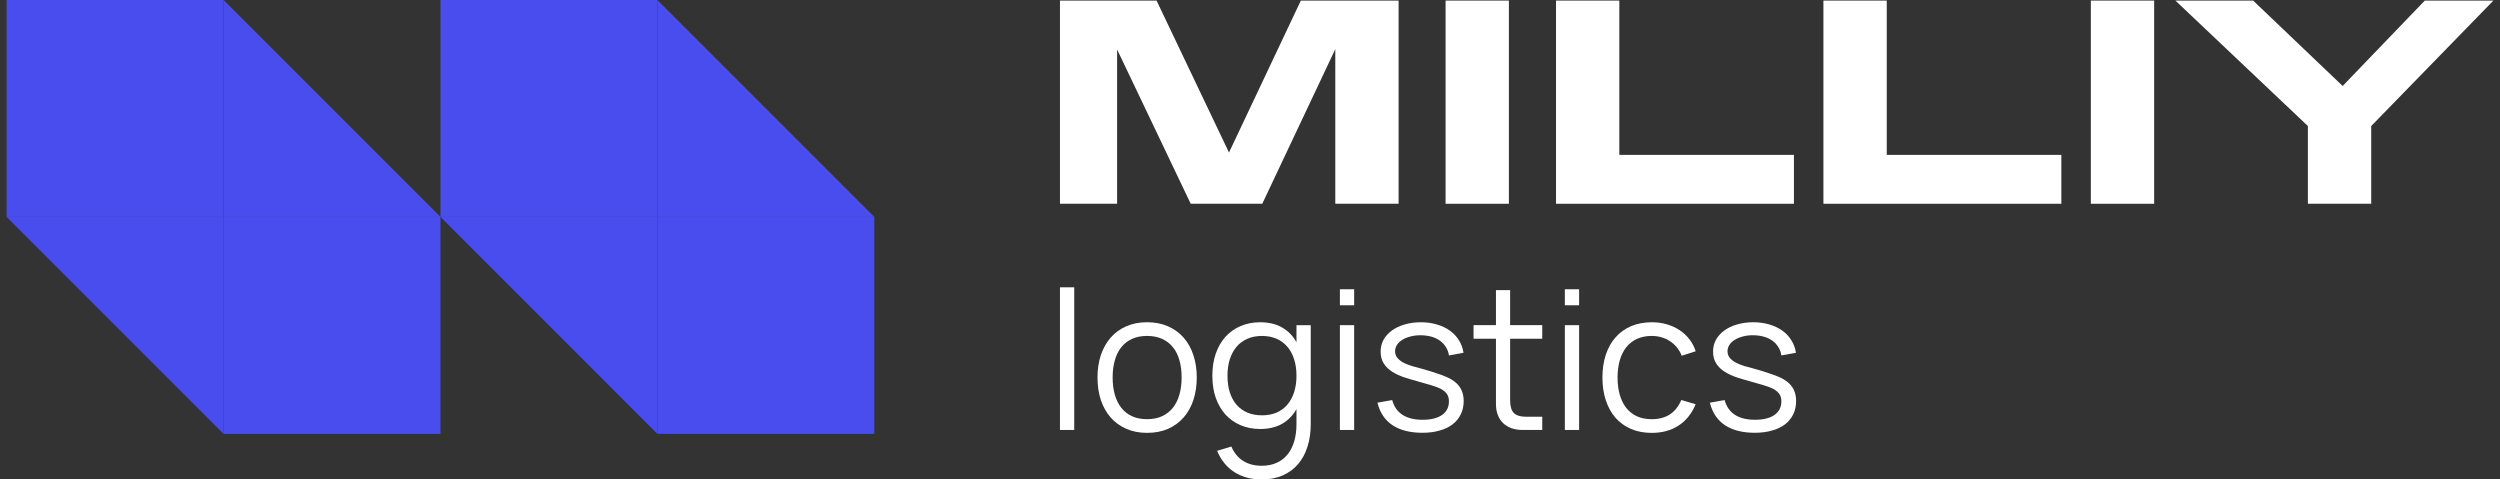
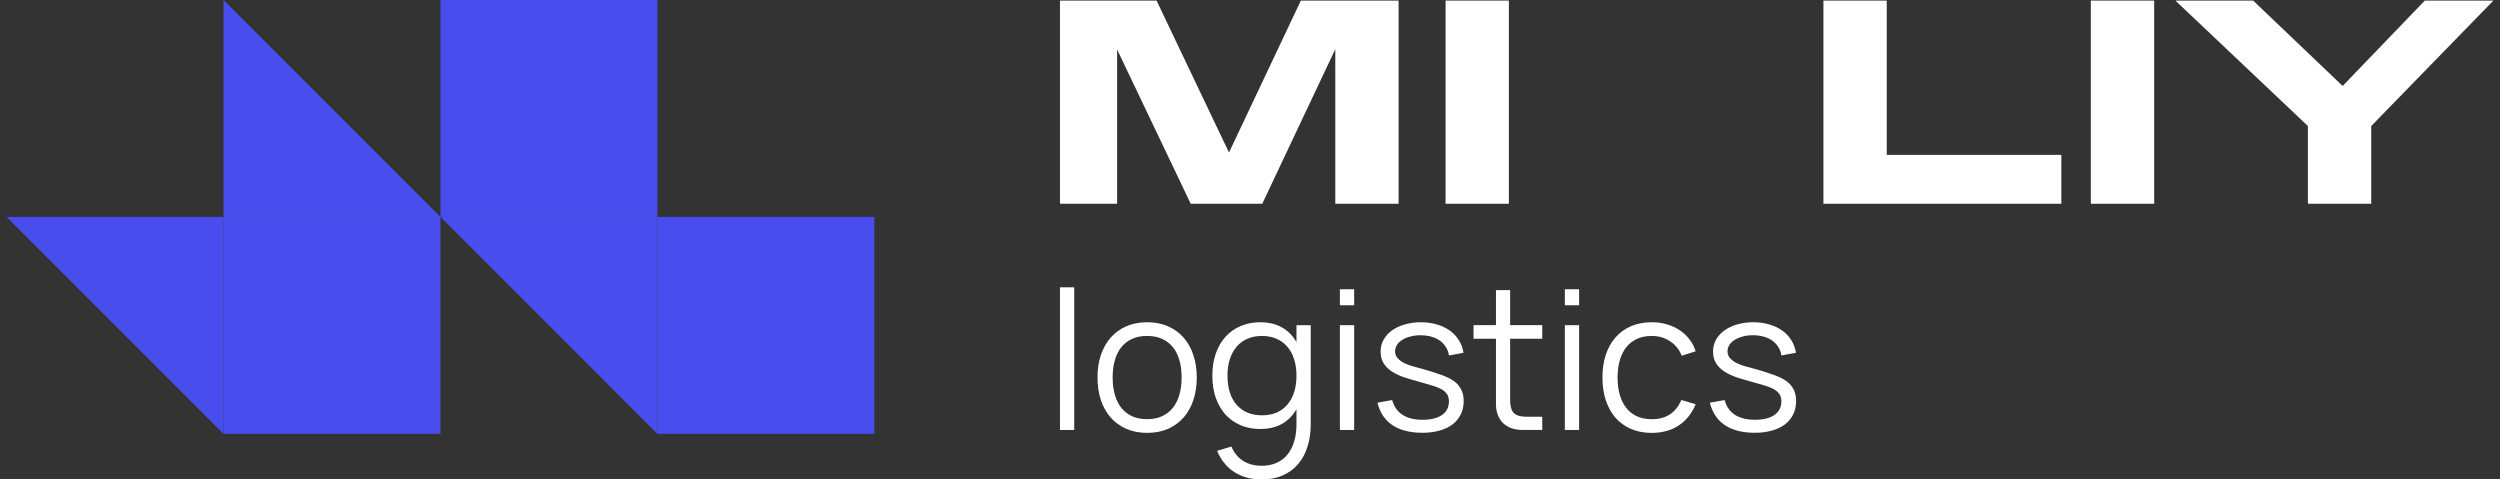
<svg xmlns="http://www.w3.org/2000/svg" width="146" height="28" viewBox="0 0 146 28" fill="none">
  <rect x="0" y="0" width="146" height="28" fill="#333333" stroke="none" />
-   <path d="M0.387 12.668H13.055V8.39233e-05H0.387V12.668Z" fill="#4A4DEE" />
  <path d="M13.055 25.337H25.723V12.668H13.055V25.337Z" fill="#4A4DEE" />
  <path d="M13.055 12.668V8.39233e-05L25.723 12.668H13.055Z" fill="#4A4DEE" />
  <path d="M0.387 12.668H13.055V25.337L0.387 12.668Z" fill="#4A4DEE" />
  <path d="M25.723 12.668H38.391V8.39233e-05H25.723V12.668Z" fill="#4A4DEE" />
  <path d="M38.391 25.337H51.059V12.668H38.391V25.337Z" fill="#4A4DEE" />
-   <path d="M38.391 12.668V8.39233e-05L51.059 12.668H38.391Z" fill="#4A4DEE" />
  <path d="M25.723 12.668H38.391V25.337L25.723 12.668Z" fill="#4A4DEE" />
  <path d="M127.043 0.034H131.583L136.811 5.021L141.608 0.034H145.615L138.479 7.36V11.9H134.781V7.36L127.043 0.034Z" fill="white" />
  <path d="M125.803 0.034V11.9H122.105V0.034H125.803Z" fill="white" />
  <path d="M110.186 0.034V9.045H120.383V11.9H106.488V0.034H110.186Z" fill="white" />
-   <path d="M94.568 0.034V9.045H104.766V11.9H90.871V0.034H94.568Z" fill="white" />
  <path d="M88.119 0.034V11.9H84.422V0.034H88.119Z" fill="white" />
  <path d="M65.239 2.889V11.9H61.902V0.034H67.543L71.773 8.907L75.969 0.034H81.678V11.9H77.981V2.871L73.716 11.9H69.538L65.239 2.889Z" fill="white" />
  <path d="M102.485 25.274C101.771 25.274 101.191 25.128 100.745 24.837C100.299 24.543 100.003 24.103 99.856 23.517L100.717 23.364C100.826 23.753 101.03 24.042 101.329 24.231C101.627 24.42 102.016 24.514 102.496 24.514C102.98 24.514 103.356 24.422 103.624 24.237C103.896 24.048 104.032 23.782 104.032 23.438C104.032 23.347 104.021 23.264 103.998 23.188C103.979 23.113 103.943 23.043 103.89 22.979C103.841 22.911 103.775 22.848 103.692 22.792C103.609 22.731 103.503 22.676 103.375 22.627C103.261 22.582 103.11 22.531 102.921 22.474C102.736 22.418 102.525 22.357 102.287 22.293C101.996 22.214 101.714 22.131 101.442 22.044C101.174 21.953 100.936 21.843 100.728 21.715C100.52 21.583 100.354 21.422 100.229 21.233C100.105 21.041 100.042 20.806 100.042 20.53C100.042 20.281 100.099 20.053 100.212 19.845C100.33 19.633 100.492 19.452 100.7 19.301C100.908 19.15 101.155 19.032 101.442 18.949C101.733 18.863 102.05 18.819 102.394 18.819C102.731 18.819 103.042 18.863 103.329 18.949C103.616 19.032 103.868 19.152 104.083 19.306C104.302 19.461 104.48 19.65 104.616 19.873C104.755 20.092 104.844 20.336 104.882 20.604L104.032 20.757C104.006 20.572 103.945 20.408 103.851 20.264C103.76 20.117 103.643 19.992 103.499 19.89C103.356 19.788 103.188 19.711 102.995 19.658C102.802 19.605 102.589 19.578 102.355 19.578C102.147 19.578 101.954 19.603 101.777 19.652C101.599 19.698 101.444 19.762 101.312 19.845C101.18 19.924 101.076 20.022 101 20.14C100.925 20.253 100.887 20.378 100.887 20.514C100.887 20.672 100.936 20.806 101.034 20.916C101.132 21.025 101.255 21.118 101.403 21.194C101.55 21.265 101.71 21.328 101.884 21.381C102.062 21.43 102.23 21.475 102.389 21.517C102.6 21.573 102.812 21.636 103.023 21.704C103.235 21.772 103.431 21.838 103.613 21.902C104.07 22.064 104.397 22.267 104.593 22.508C104.793 22.75 104.893 23.054 104.893 23.421C104.893 23.708 104.837 23.967 104.723 24.197C104.614 24.424 104.455 24.618 104.247 24.781C104.04 24.939 103.786 25.06 103.488 25.143C103.193 25.23 102.859 25.274 102.485 25.274Z" fill="white" />
  <path d="M96.461 25.28C96.011 25.28 95.609 25.204 95.254 25.053C94.899 24.898 94.596 24.681 94.347 24.401C94.102 24.118 93.913 23.778 93.78 23.381C93.648 22.981 93.582 22.537 93.582 22.05C93.582 21.555 93.648 21.109 93.78 20.712C93.913 20.316 94.103 19.977 94.353 19.698C94.602 19.415 94.904 19.197 95.259 19.046C95.618 18.895 96.021 18.82 96.466 18.82C96.776 18.82 97.067 18.859 97.339 18.939C97.615 19.018 97.862 19.131 98.082 19.279C98.305 19.422 98.497 19.6 98.66 19.811C98.822 20.019 98.945 20.253 99.028 20.514L98.212 20.775C98.14 20.593 98.046 20.431 97.929 20.287C97.811 20.144 97.677 20.023 97.526 19.925C97.379 19.826 97.215 19.751 97.033 19.698C96.852 19.645 96.661 19.619 96.461 19.619C96.14 19.619 95.855 19.675 95.605 19.789C95.356 19.902 95.146 20.064 94.976 20.276C94.81 20.484 94.683 20.739 94.596 21.041C94.51 21.34 94.466 21.676 94.466 22.05C94.466 22.416 94.508 22.749 94.591 23.047C94.678 23.346 94.804 23.602 94.97 23.818C95.137 24.029 95.344 24.194 95.594 24.311C95.843 24.424 96.132 24.481 96.461 24.481C96.884 24.481 97.239 24.386 97.526 24.198C97.813 24.005 98.034 23.725 98.189 23.359L99.028 23.608C98.797 24.156 98.463 24.572 98.025 24.855C97.591 25.138 97.069 25.28 96.461 25.28Z" fill="white" />
  <path d="M91.387 17.828V16.893H92.22V17.828H91.387ZM91.387 25.11V18.99H92.22V25.11H91.387Z" fill="white" />
  <path d="M86.055 18.989H87.364V16.944H88.191V18.989H90.067V19.783H88.191V23.37C88.191 23.721 88.263 23.971 88.406 24.118C88.554 24.265 88.801 24.339 89.149 24.339H90.067V25.11H88.928C88.686 25.11 88.467 25.076 88.27 25.008C88.078 24.936 87.913 24.836 87.777 24.707C87.645 24.575 87.543 24.416 87.471 24.231C87.4 24.042 87.364 23.831 87.364 23.597V19.783H86.055V18.989Z" fill="white" />
  <path d="M83.071 25.274C82.357 25.274 81.777 25.129 81.331 24.838C80.885 24.543 80.589 24.103 80.441 23.517L81.303 23.364C81.412 23.754 81.616 24.043 81.915 24.232C82.213 24.42 82.602 24.515 83.082 24.515C83.566 24.515 83.942 24.422 84.21 24.237C84.482 24.048 84.618 23.782 84.618 23.438C84.618 23.348 84.607 23.264 84.584 23.189C84.565 23.113 84.529 23.043 84.476 22.979C84.427 22.911 84.361 22.849 84.278 22.792C84.195 22.732 84.089 22.677 83.961 22.628C83.847 22.582 83.696 22.531 83.507 22.475C83.322 22.418 83.111 22.358 82.873 22.293C82.582 22.214 82.3 22.131 82.028 22.044C81.76 21.953 81.522 21.844 81.314 21.715C81.106 21.583 80.94 21.423 80.815 21.234C80.691 21.041 80.628 20.807 80.628 20.531C80.628 20.282 80.685 20.053 80.798 19.845C80.915 19.634 81.078 19.452 81.286 19.301C81.494 19.15 81.741 19.033 82.028 18.95C82.319 18.863 82.636 18.82 82.98 18.82C83.316 18.82 83.628 18.863 83.915 18.95C84.202 19.033 84.454 19.152 84.669 19.307C84.888 19.462 85.066 19.651 85.202 19.874C85.341 20.093 85.43 20.336 85.468 20.605L84.618 20.758C84.591 20.573 84.531 20.408 84.437 20.265C84.346 20.117 84.229 19.993 84.085 19.891C83.942 19.789 83.774 19.711 83.581 19.658C83.388 19.605 83.175 19.579 82.941 19.579C82.733 19.579 82.54 19.604 82.362 19.653C82.185 19.698 82.03 19.762 81.898 19.845C81.766 19.925 81.662 20.023 81.586 20.14C81.511 20.253 81.473 20.378 81.473 20.514C81.473 20.673 81.522 20.807 81.62 20.916C81.718 21.026 81.841 21.119 81.989 21.194C82.136 21.266 82.296 21.328 82.47 21.381C82.648 21.43 82.816 21.476 82.975 21.517C83.186 21.574 83.398 21.636 83.609 21.704C83.821 21.772 84.017 21.838 84.199 21.902C84.656 22.065 84.983 22.267 85.179 22.509C85.379 22.751 85.479 23.055 85.479 23.421C85.479 23.708 85.423 23.967 85.309 24.198C85.2 24.424 85.041 24.619 84.833 24.781C84.626 24.94 84.372 25.061 84.074 25.144C83.779 25.231 83.445 25.274 83.071 25.274Z" fill="white" />
  <path d="M78.25 17.828V16.893H79.083V17.828H78.25ZM78.25 25.11V18.99H79.083V25.11H78.25Z" fill="white" />
  <path d="M73.589 18.82C74.095 18.82 74.524 18.922 74.875 19.126C75.231 19.33 75.51 19.617 75.714 19.987V18.99H76.547V24.776C76.547 25.248 76.485 25.68 76.36 26.073C76.239 26.47 76.058 26.81 75.816 27.093C75.574 27.381 75.274 27.603 74.915 27.762C74.56 27.921 74.148 28 73.68 28C73.071 28 72.542 27.858 72.093 27.575C71.647 27.292 71.309 26.876 71.079 26.328L71.912 26.079C72.07 26.449 72.301 26.729 72.603 26.918C72.905 27.107 73.264 27.201 73.68 27.201C74.016 27.201 74.311 27.142 74.564 27.025C74.817 26.912 75.028 26.748 75.198 26.532C75.368 26.321 75.497 26.066 75.584 25.767C75.671 25.469 75.714 25.136 75.714 24.77V23.892C75.506 24.262 75.225 24.549 74.87 24.753C74.518 24.953 74.091 25.053 73.589 25.053C73.173 25.053 72.794 24.98 72.45 24.832C72.106 24.685 71.811 24.477 71.566 24.209C71.324 23.937 71.135 23.61 70.999 23.229C70.867 22.843 70.801 22.414 70.801 21.942C70.801 21.459 70.869 21.024 71.005 20.639C71.141 20.253 71.332 19.927 71.577 19.658C71.823 19.39 72.115 19.184 72.456 19.041C72.799 18.893 73.177 18.82 73.589 18.82ZM73.702 24.254C74.02 24.254 74.303 24.201 74.552 24.096C74.802 23.986 75.011 23.831 75.181 23.631C75.355 23.427 75.487 23.183 75.578 22.9C75.669 22.613 75.714 22.293 75.714 21.942C75.714 21.579 75.667 21.255 75.572 20.967C75.478 20.677 75.344 20.433 75.17 20.236C74.996 20.036 74.785 19.883 74.535 19.777C74.286 19.672 74.008 19.619 73.702 19.619C73.385 19.619 73.102 19.673 72.852 19.783C72.603 19.889 72.391 20.044 72.218 20.248C72.047 20.448 71.915 20.692 71.821 20.979C71.73 21.262 71.685 21.583 71.685 21.942C71.685 22.305 71.73 22.63 71.821 22.917C71.915 23.204 72.049 23.448 72.223 23.648C72.397 23.844 72.609 23.995 72.858 24.101C73.107 24.203 73.389 24.254 73.702 24.254Z" fill="white" />
  <path d="M66.99 25.279C66.536 25.279 66.13 25.2 65.771 25.041C65.412 24.883 65.108 24.662 64.859 24.378C64.609 24.091 64.419 23.749 64.286 23.353C64.158 22.956 64.094 22.52 64.094 22.044C64.094 21.564 64.16 21.125 64.292 20.729C64.428 20.332 64.621 19.992 64.87 19.709C65.12 19.425 65.424 19.206 65.782 19.051C66.141 18.896 66.544 18.819 66.99 18.819C67.447 18.819 67.855 18.898 68.214 19.057C68.573 19.216 68.877 19.437 69.126 19.72C69.375 20.003 69.564 20.343 69.693 20.74C69.825 21.133 69.891 21.568 69.891 22.044C69.891 22.523 69.825 22.963 69.693 23.364C69.561 23.761 69.37 24.101 69.12 24.384C68.871 24.667 68.567 24.888 68.208 25.047C67.849 25.202 67.443 25.279 66.99 25.279ZM66.99 24.48C67.326 24.48 67.619 24.422 67.868 24.305C68.121 24.188 68.331 24.023 68.497 23.812C68.667 23.6 68.793 23.345 68.877 23.047C68.964 22.744 69.007 22.41 69.007 22.044C69.007 21.67 68.964 21.333 68.877 21.035C68.793 20.736 68.667 20.483 68.497 20.276C68.327 20.064 68.115 19.901 67.862 19.788C67.613 19.675 67.322 19.618 66.99 19.618C66.653 19.618 66.359 19.677 66.106 19.794C65.856 19.907 65.647 20.072 65.477 20.287C65.31 20.498 65.186 20.753 65.103 21.052C65.019 21.35 64.978 21.681 64.978 22.044C64.978 22.418 65.021 22.756 65.108 23.058C65.195 23.356 65.322 23.611 65.488 23.823C65.658 24.035 65.868 24.197 66.117 24.31C66.37 24.424 66.661 24.48 66.99 24.48Z" fill="white" />
  <path d="M61.902 25.11V16.779H62.735V25.11H61.902Z" fill="white" />
</svg>